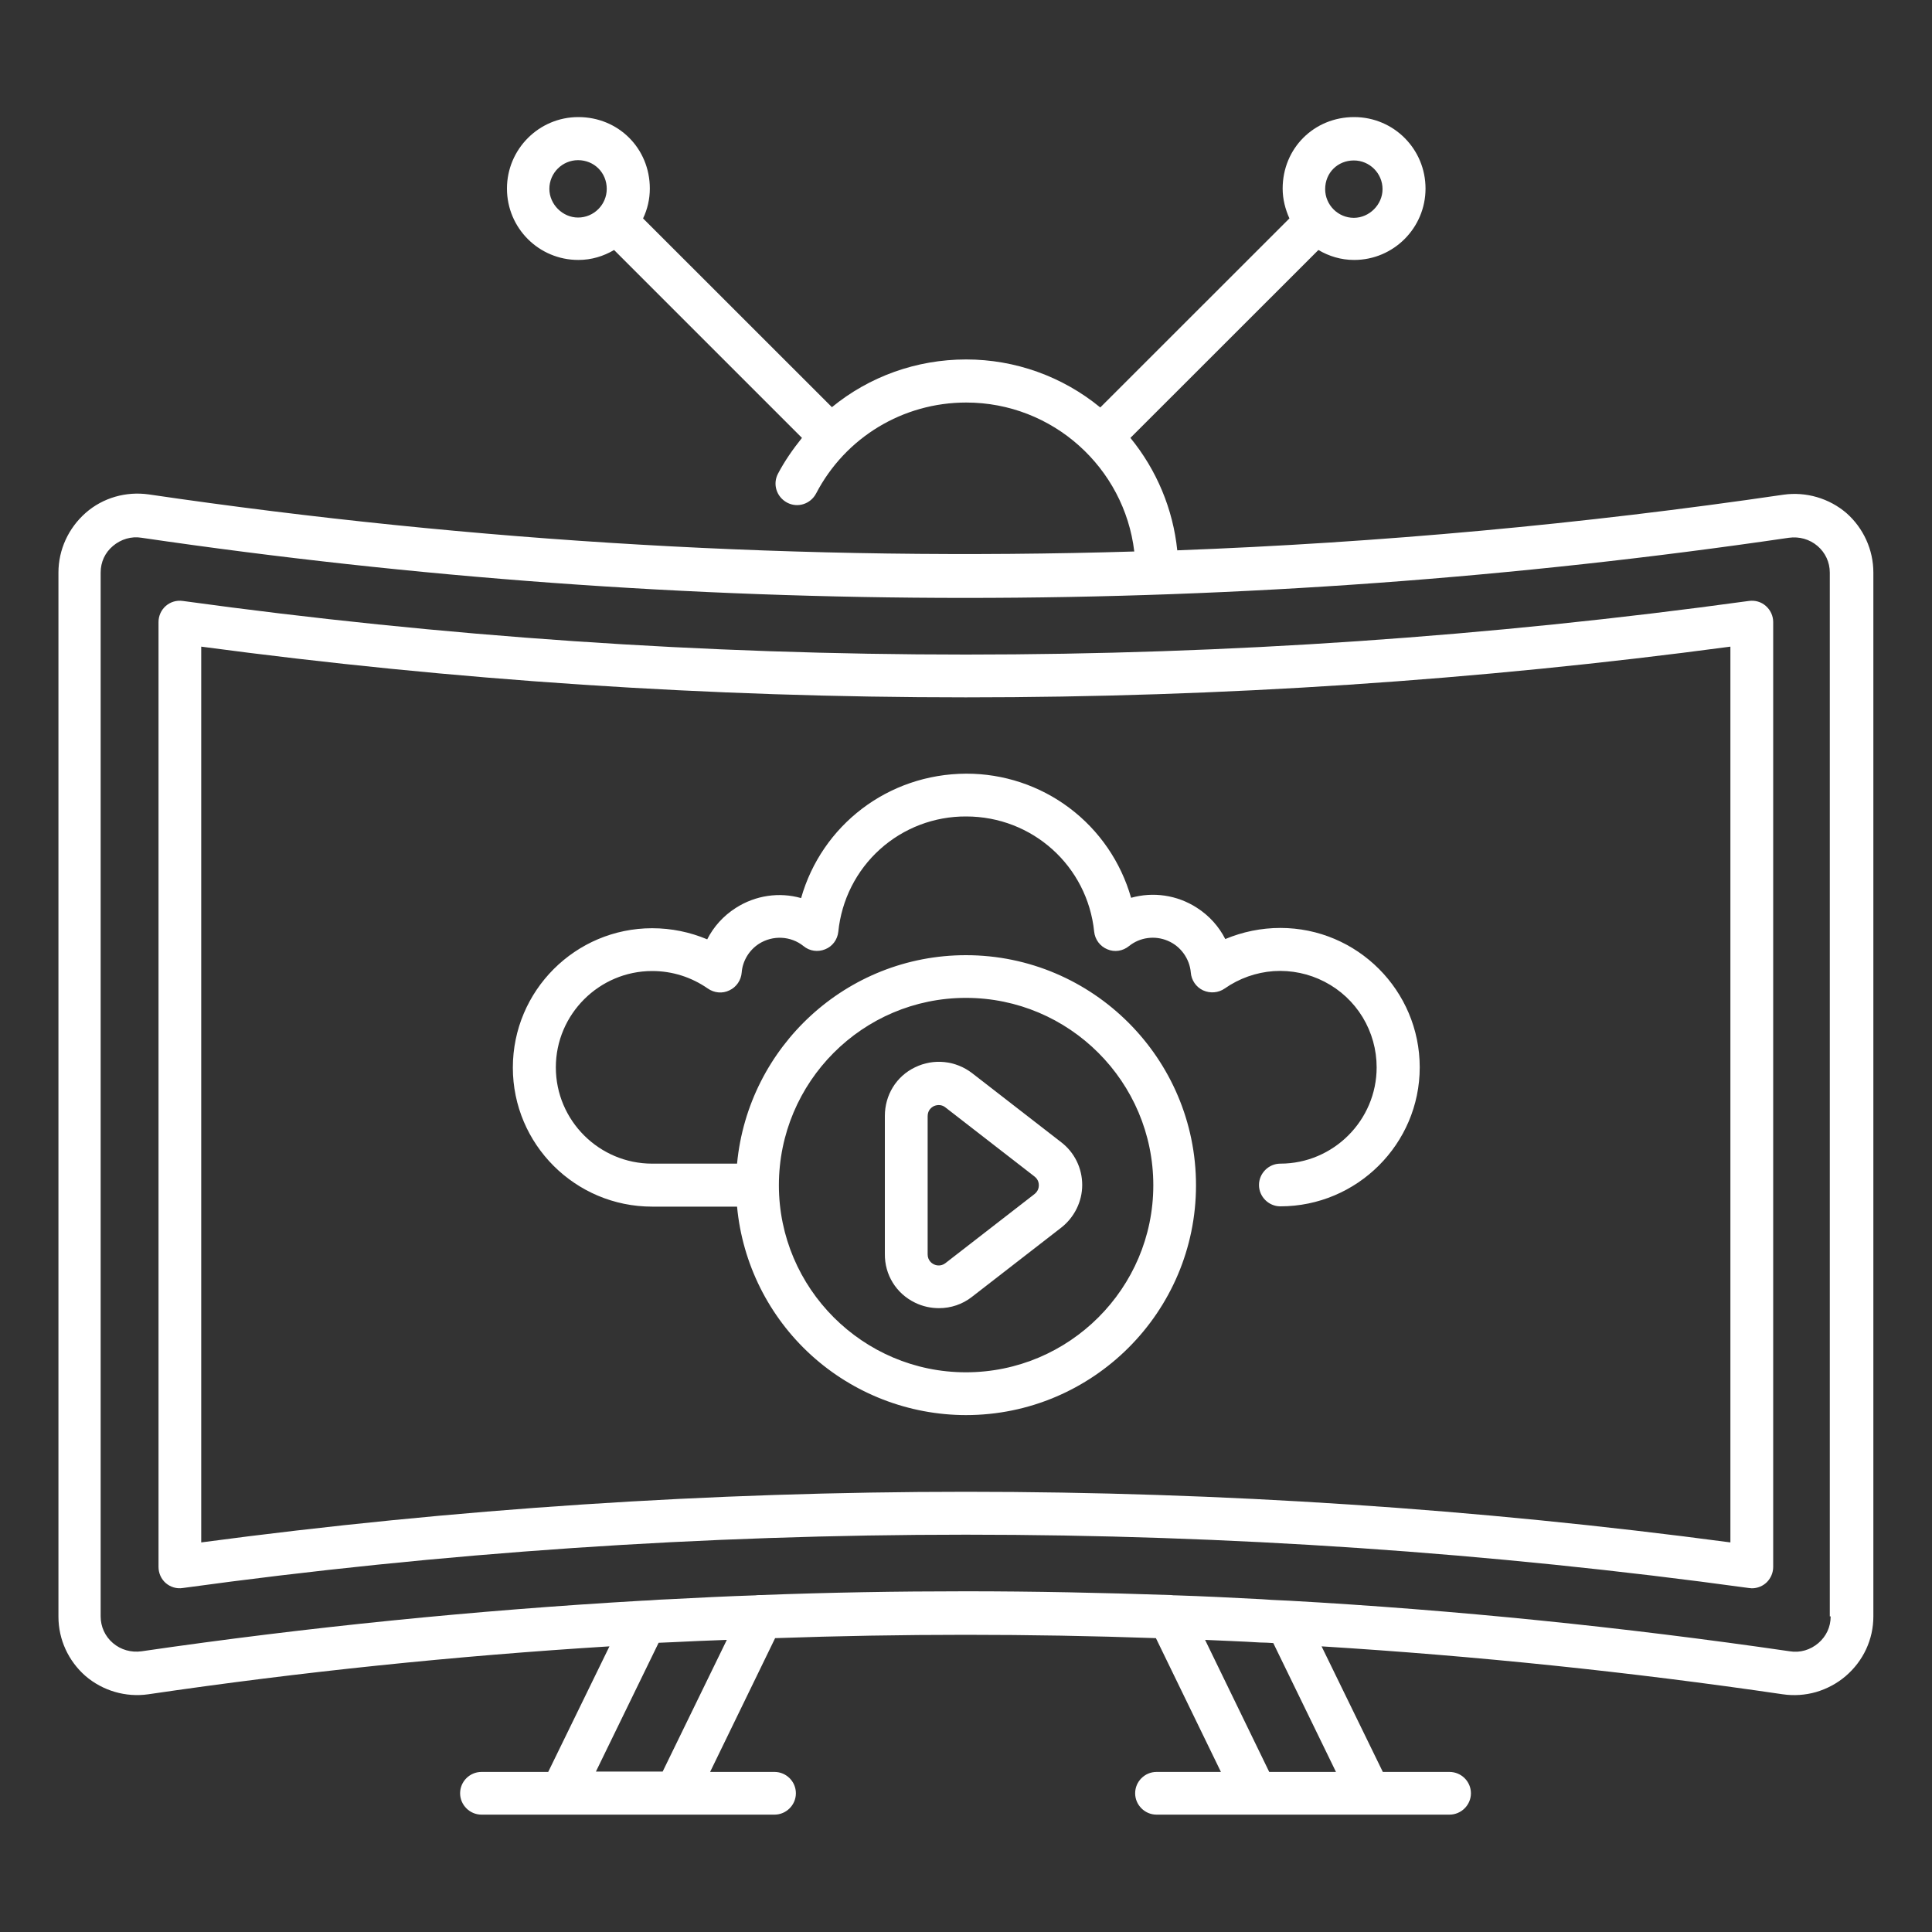
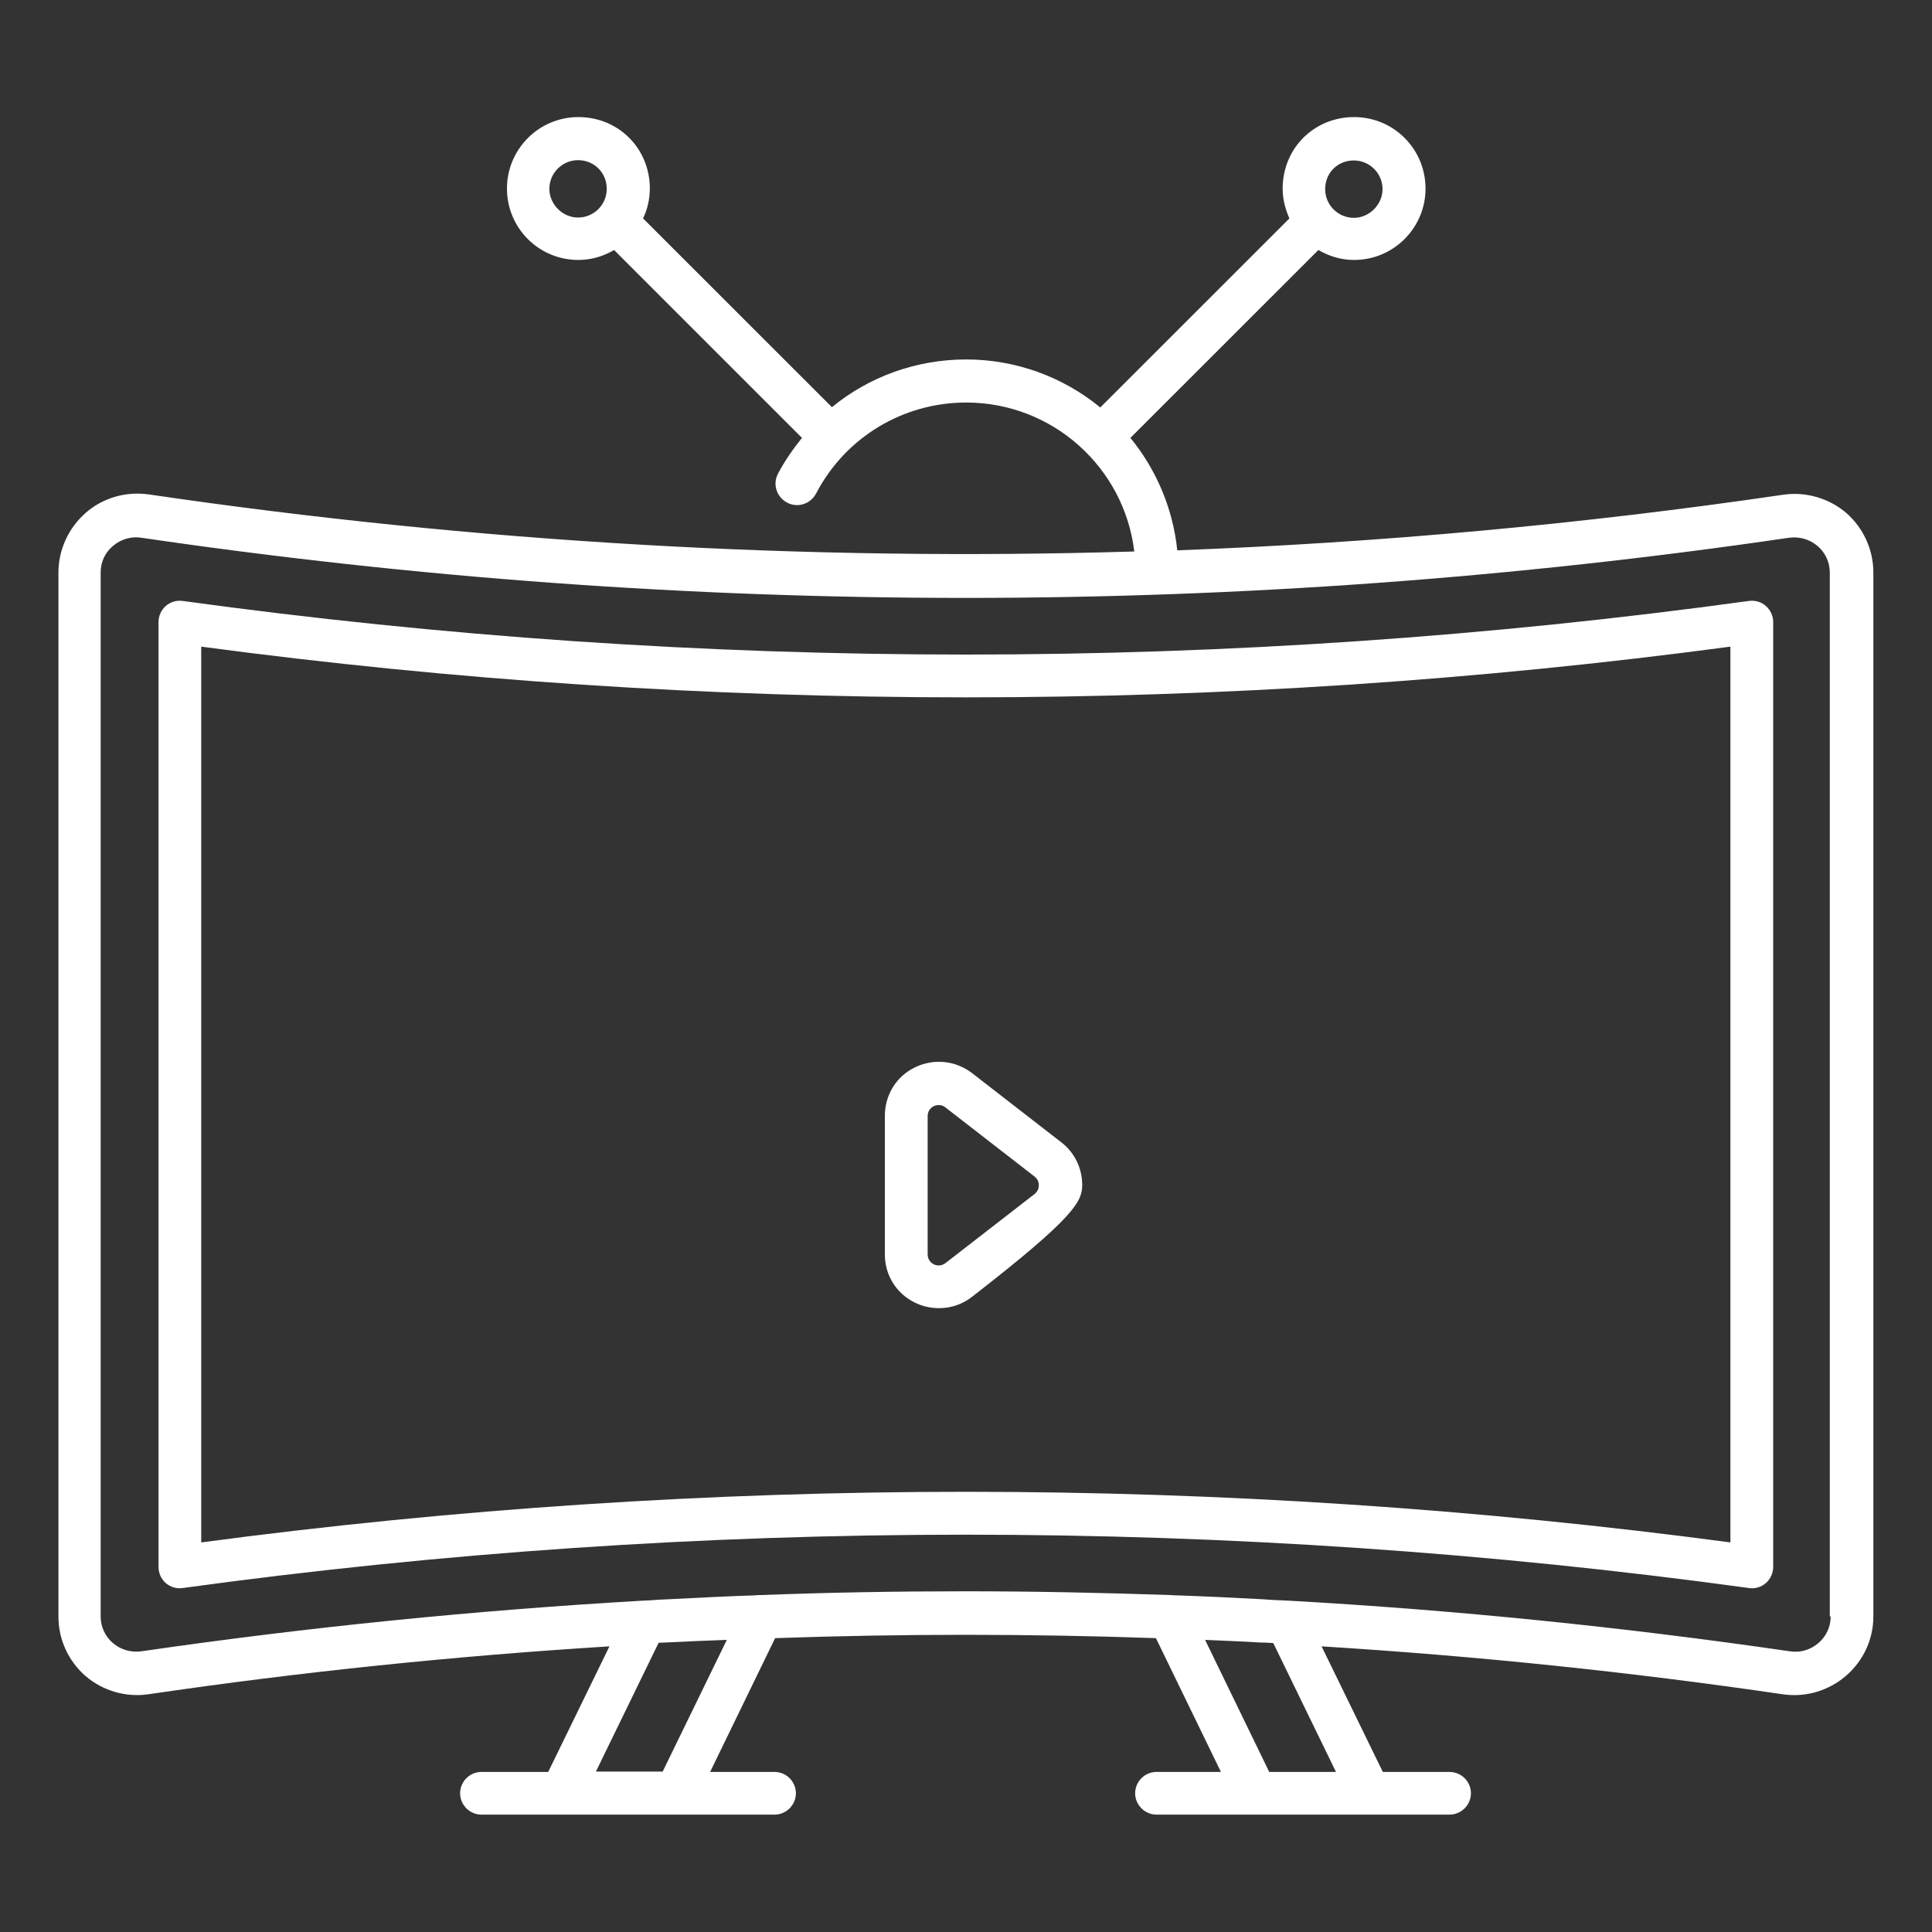
<svg xmlns="http://www.w3.org/2000/svg" width="20" height="20" viewBox="0 0 20 20" fill="none">
  <rect x="0" y="0" width="20" height="20" fill="#333333" stroke="none" />
  <path d="M19.115 5.312C18.936 5.158 18.696 5.088 18.463 5.121C16.378 5.427 14.284 5.618 12.187 5.697C12.143 5.27 11.974 4.866 11.702 4.533L13.648 2.588C13.757 2.652 13.881 2.691 14.018 2.691C14.427 2.691 14.757 2.358 14.757 1.952C14.757 1.542 14.427 1.212 14.018 1.212C13.602 1.212 13.278 1.536 13.278 1.952C13.278 2.064 13.306 2.167 13.348 2.261L11.39 4.218C10.999 3.897 10.509 3.721 10.002 3.721C9.484 3.721 8.996 3.9 8.612 4.215L6.657 2.261C6.702 2.167 6.727 2.061 6.727 1.952C6.727 1.536 6.402 1.212 5.987 1.212C5.578 1.212 5.248 1.545 5.248 1.952C5.248 2.361 5.578 2.691 5.987 2.691C6.124 2.691 6.248 2.652 6.357 2.588L8.302 4.533C8.209 4.649 8.124 4.77 8.054 4.903C7.996 5.012 8.039 5.145 8.148 5.203C8.257 5.261 8.39 5.218 8.448 5.109C8.751 4.527 9.348 4.167 10.002 4.167C10.899 4.167 11.639 4.842 11.742 5.709C8.336 5.812 4.924 5.615 1.539 5.118C1.305 5.085 1.066 5.152 0.887 5.309C0.708 5.467 0.605 5.691 0.605 5.927V16.736C0.605 16.973 0.708 17.194 0.884 17.349C1.063 17.503 1.302 17.573 1.536 17.539C3.121 17.306 4.715 17.142 6.309 17.043L5.675 18.343H4.984C4.863 18.343 4.763 18.442 4.763 18.564C4.763 18.685 4.863 18.785 4.984 18.785H8.018C8.139 18.785 8.239 18.685 8.239 18.564C8.239 18.442 8.139 18.343 8.018 18.343H7.351L8.024 16.958C9.339 16.912 10.654 16.912 11.966 16.958L12.639 18.343H11.972C11.851 18.343 11.751 18.442 11.751 18.564C11.751 18.685 11.851 18.785 11.972 18.785H15.005C15.127 18.785 15.227 18.685 15.227 18.564C15.227 18.442 15.127 18.343 15.005 18.343H14.315L13.681 17.043C15.275 17.142 16.866 17.306 18.454 17.539C18.57 17.556 18.688 17.548 18.8 17.516C18.912 17.483 19.017 17.427 19.105 17.352C19.29 17.194 19.393 16.97 19.393 16.733V5.927C19.393 5.691 19.29 5.467 19.115 5.312ZM5.687 1.955C5.687 1.791 5.821 1.658 5.984 1.658C6.151 1.658 6.281 1.788 6.281 1.955C6.281 2.118 6.148 2.252 5.984 2.252C5.824 2.252 5.687 2.115 5.687 1.955ZM14.015 1.661C14.178 1.661 14.312 1.794 14.312 1.958C14.312 2.118 14.175 2.255 14.015 2.255C13.851 2.255 13.718 2.121 13.718 1.958C13.718 1.788 13.848 1.661 14.015 1.661ZM6.86 18.339H6.169L6.818 17.006C6.866 17.003 6.912 17.003 6.96 17C7.148 16.991 7.336 16.982 7.524 16.976L6.86 18.339ZM13.181 17.009L13.83 18.343H13.139L12.475 16.976C12.663 16.985 12.854 16.991 13.042 17.003C13.09 17.003 13.133 17.006 13.181 17.009ZM18.951 16.733C18.951 16.843 18.905 16.939 18.824 17.009C18.742 17.079 18.636 17.112 18.527 17.094C16.802 16.843 15.072 16.667 13.339 16.57H13.336C13.315 16.57 13.293 16.567 13.272 16.567C13.202 16.564 13.133 16.561 13.063 16.555C12.754 16.539 12.457 16.524 12.175 16.515C12.157 16.515 12.142 16.515 12.124 16.512H12.118C11.412 16.488 10.706 16.473 9.996 16.473C9.287 16.473 8.584 16.485 7.875 16.512H7.869C7.851 16.512 7.836 16.512 7.818 16.515C7.536 16.524 7.239 16.539 6.93 16.555C6.86 16.558 6.79 16.561 6.721 16.567C6.699 16.567 6.678 16.57 6.657 16.57H6.654C4.921 16.67 3.19 16.843 1.466 17.094C1.357 17.109 1.251 17.079 1.169 17.009C1.087 16.939 1.042 16.839 1.042 16.733V5.927C1.042 5.818 1.087 5.721 1.169 5.652C1.251 5.582 1.36 5.549 1.466 5.567C7.124 6.397 12.86 6.397 18.518 5.567C18.627 5.552 18.733 5.582 18.815 5.652C18.896 5.721 18.942 5.821 18.942 5.927V16.733H18.951Z" fill="white" />
  <path d="M18.104 6.221C12.726 6.961 7.271 6.961 1.892 6.221C1.829 6.212 1.765 6.23 1.716 6.273C1.668 6.315 1.641 6.376 1.641 6.439V16.221C1.641 16.285 1.668 16.346 1.716 16.388C1.765 16.43 1.829 16.449 1.892 16.439C7.25 15.703 12.747 15.703 18.104 16.439C18.113 16.439 18.125 16.442 18.135 16.442C18.193 16.442 18.25 16.419 18.291 16.378C18.332 16.336 18.356 16.28 18.356 16.221V6.439C18.356 6.376 18.328 6.315 18.28 6.273C18.232 6.23 18.168 6.212 18.104 6.221ZM17.913 15.967C15.295 15.618 12.635 15.443 9.998 15.443C7.362 15.443 4.701 15.618 2.083 15.967V6.694C7.319 7.394 12.677 7.394 17.913 6.694V15.967Z" fill="white" />
-   <path d="M8.293 9.297C8.069 9.233 7.821 9.267 7.615 9.4C7.487 9.482 7.387 9.594 7.321 9.724C7.142 9.649 6.951 9.609 6.751 9.609C5.957 9.609 5.309 10.255 5.309 11.052C5.309 11.845 5.954 12.491 6.751 12.491H7.63C7.685 13.081 7.959 13.629 8.397 14.028C8.836 14.427 9.407 14.648 9.999 14.649C11.312 14.649 12.381 13.582 12.381 12.27C12.381 10.958 11.312 9.888 9.999 9.888C8.763 9.888 7.745 10.836 7.63 12.046H6.751C6.203 12.046 5.754 11.6 5.754 11.049C5.754 10.5 6.203 10.052 6.751 10.052C6.96 10.052 7.157 10.115 7.327 10.233C7.393 10.279 7.478 10.288 7.551 10.252C7.624 10.218 7.672 10.146 7.678 10.067C7.687 9.949 7.754 9.836 7.857 9.77C8 9.679 8.187 9.688 8.318 9.794C8.381 9.846 8.466 9.858 8.542 9.827C8.618 9.797 8.669 9.727 8.678 9.646C8.711 9.317 8.864 9.013 9.109 8.792C9.354 8.571 9.673 8.45 10.002 8.452C10.687 8.452 11.257 8.964 11.327 9.646C11.331 9.685 11.346 9.723 11.37 9.755C11.394 9.787 11.426 9.812 11.463 9.827C11.5 9.843 11.54 9.848 11.58 9.842C11.619 9.836 11.656 9.819 11.687 9.794C11.743 9.749 11.81 9.72 11.88 9.711C11.951 9.701 12.023 9.711 12.089 9.739C12.155 9.767 12.211 9.812 12.253 9.87C12.295 9.928 12.321 9.996 12.327 10.067C12.333 10.146 12.381 10.218 12.454 10.252C12.527 10.285 12.612 10.279 12.678 10.233C12.828 10.128 13.003 10.066 13.185 10.053C13.368 10.041 13.55 10.079 13.712 10.163C13.875 10.247 14.011 10.374 14.106 10.53C14.201 10.687 14.251 10.866 14.251 11.049C14.251 11.597 13.803 12.046 13.254 12.046C13.133 12.046 13.033 12.146 13.033 12.267C13.033 12.388 13.133 12.488 13.254 12.488C14.048 12.488 14.697 11.842 14.697 11.049C14.697 10.255 14.051 9.606 13.254 9.606C13.057 9.606 12.863 9.646 12.684 9.721C12.618 9.591 12.518 9.479 12.39 9.397C12.184 9.264 11.936 9.23 11.709 9.294C11.603 8.923 11.38 8.597 11.072 8.365C10.764 8.133 10.388 8.008 10.002 8.009C9.19 8.012 8.506 8.546 8.293 9.297ZM9.999 10.33C11.069 10.33 11.939 11.2 11.939 12.27C11.939 13.336 11.069 14.206 9.999 14.206C8.933 14.206 8.063 13.336 8.063 12.27C8.063 11.2 8.93 10.33 9.999 10.33Z" fill="white" />
-   <path d="M9.472 13.485C9.551 13.524 9.636 13.542 9.721 13.542C9.842 13.542 9.963 13.503 10.063 13.424L10.985 12.709C11.121 12.603 11.203 12.439 11.203 12.267C11.203 12.094 11.124 11.93 10.985 11.824L10.063 11.109C9.894 10.979 9.666 10.954 9.472 11.049C9.278 11.142 9.16 11.336 9.16 11.552V12.979C9.157 13.197 9.278 13.391 9.472 13.485ZM9.603 11.555C9.603 11.488 9.648 11.461 9.666 11.451C9.686 11.442 9.707 11.438 9.729 11.44C9.75 11.442 9.77 11.45 9.787 11.464L10.709 12.179C10.748 12.209 10.754 12.248 10.754 12.27C10.754 12.291 10.748 12.33 10.709 12.361L9.787 13.076C9.736 13.115 9.684 13.097 9.666 13.088C9.648 13.079 9.603 13.049 9.603 12.985V11.555Z" fill="white" />
+   <path d="M9.472 13.485C9.551 13.524 9.636 13.542 9.721 13.542C9.842 13.542 9.963 13.503 10.063 13.424C11.121 12.603 11.203 12.439 11.203 12.267C11.203 12.094 11.124 11.93 10.985 11.824L10.063 11.109C9.894 10.979 9.666 10.954 9.472 11.049C9.278 11.142 9.16 11.336 9.16 11.552V12.979C9.157 13.197 9.278 13.391 9.472 13.485ZM9.603 11.555C9.603 11.488 9.648 11.461 9.666 11.451C9.686 11.442 9.707 11.438 9.729 11.44C9.75 11.442 9.77 11.45 9.787 11.464L10.709 12.179C10.748 12.209 10.754 12.248 10.754 12.27C10.754 12.291 10.748 12.33 10.709 12.361L9.787 13.076C9.736 13.115 9.684 13.097 9.666 13.088C9.648 13.079 9.603 13.049 9.603 12.985V11.555Z" fill="white" />
</svg>